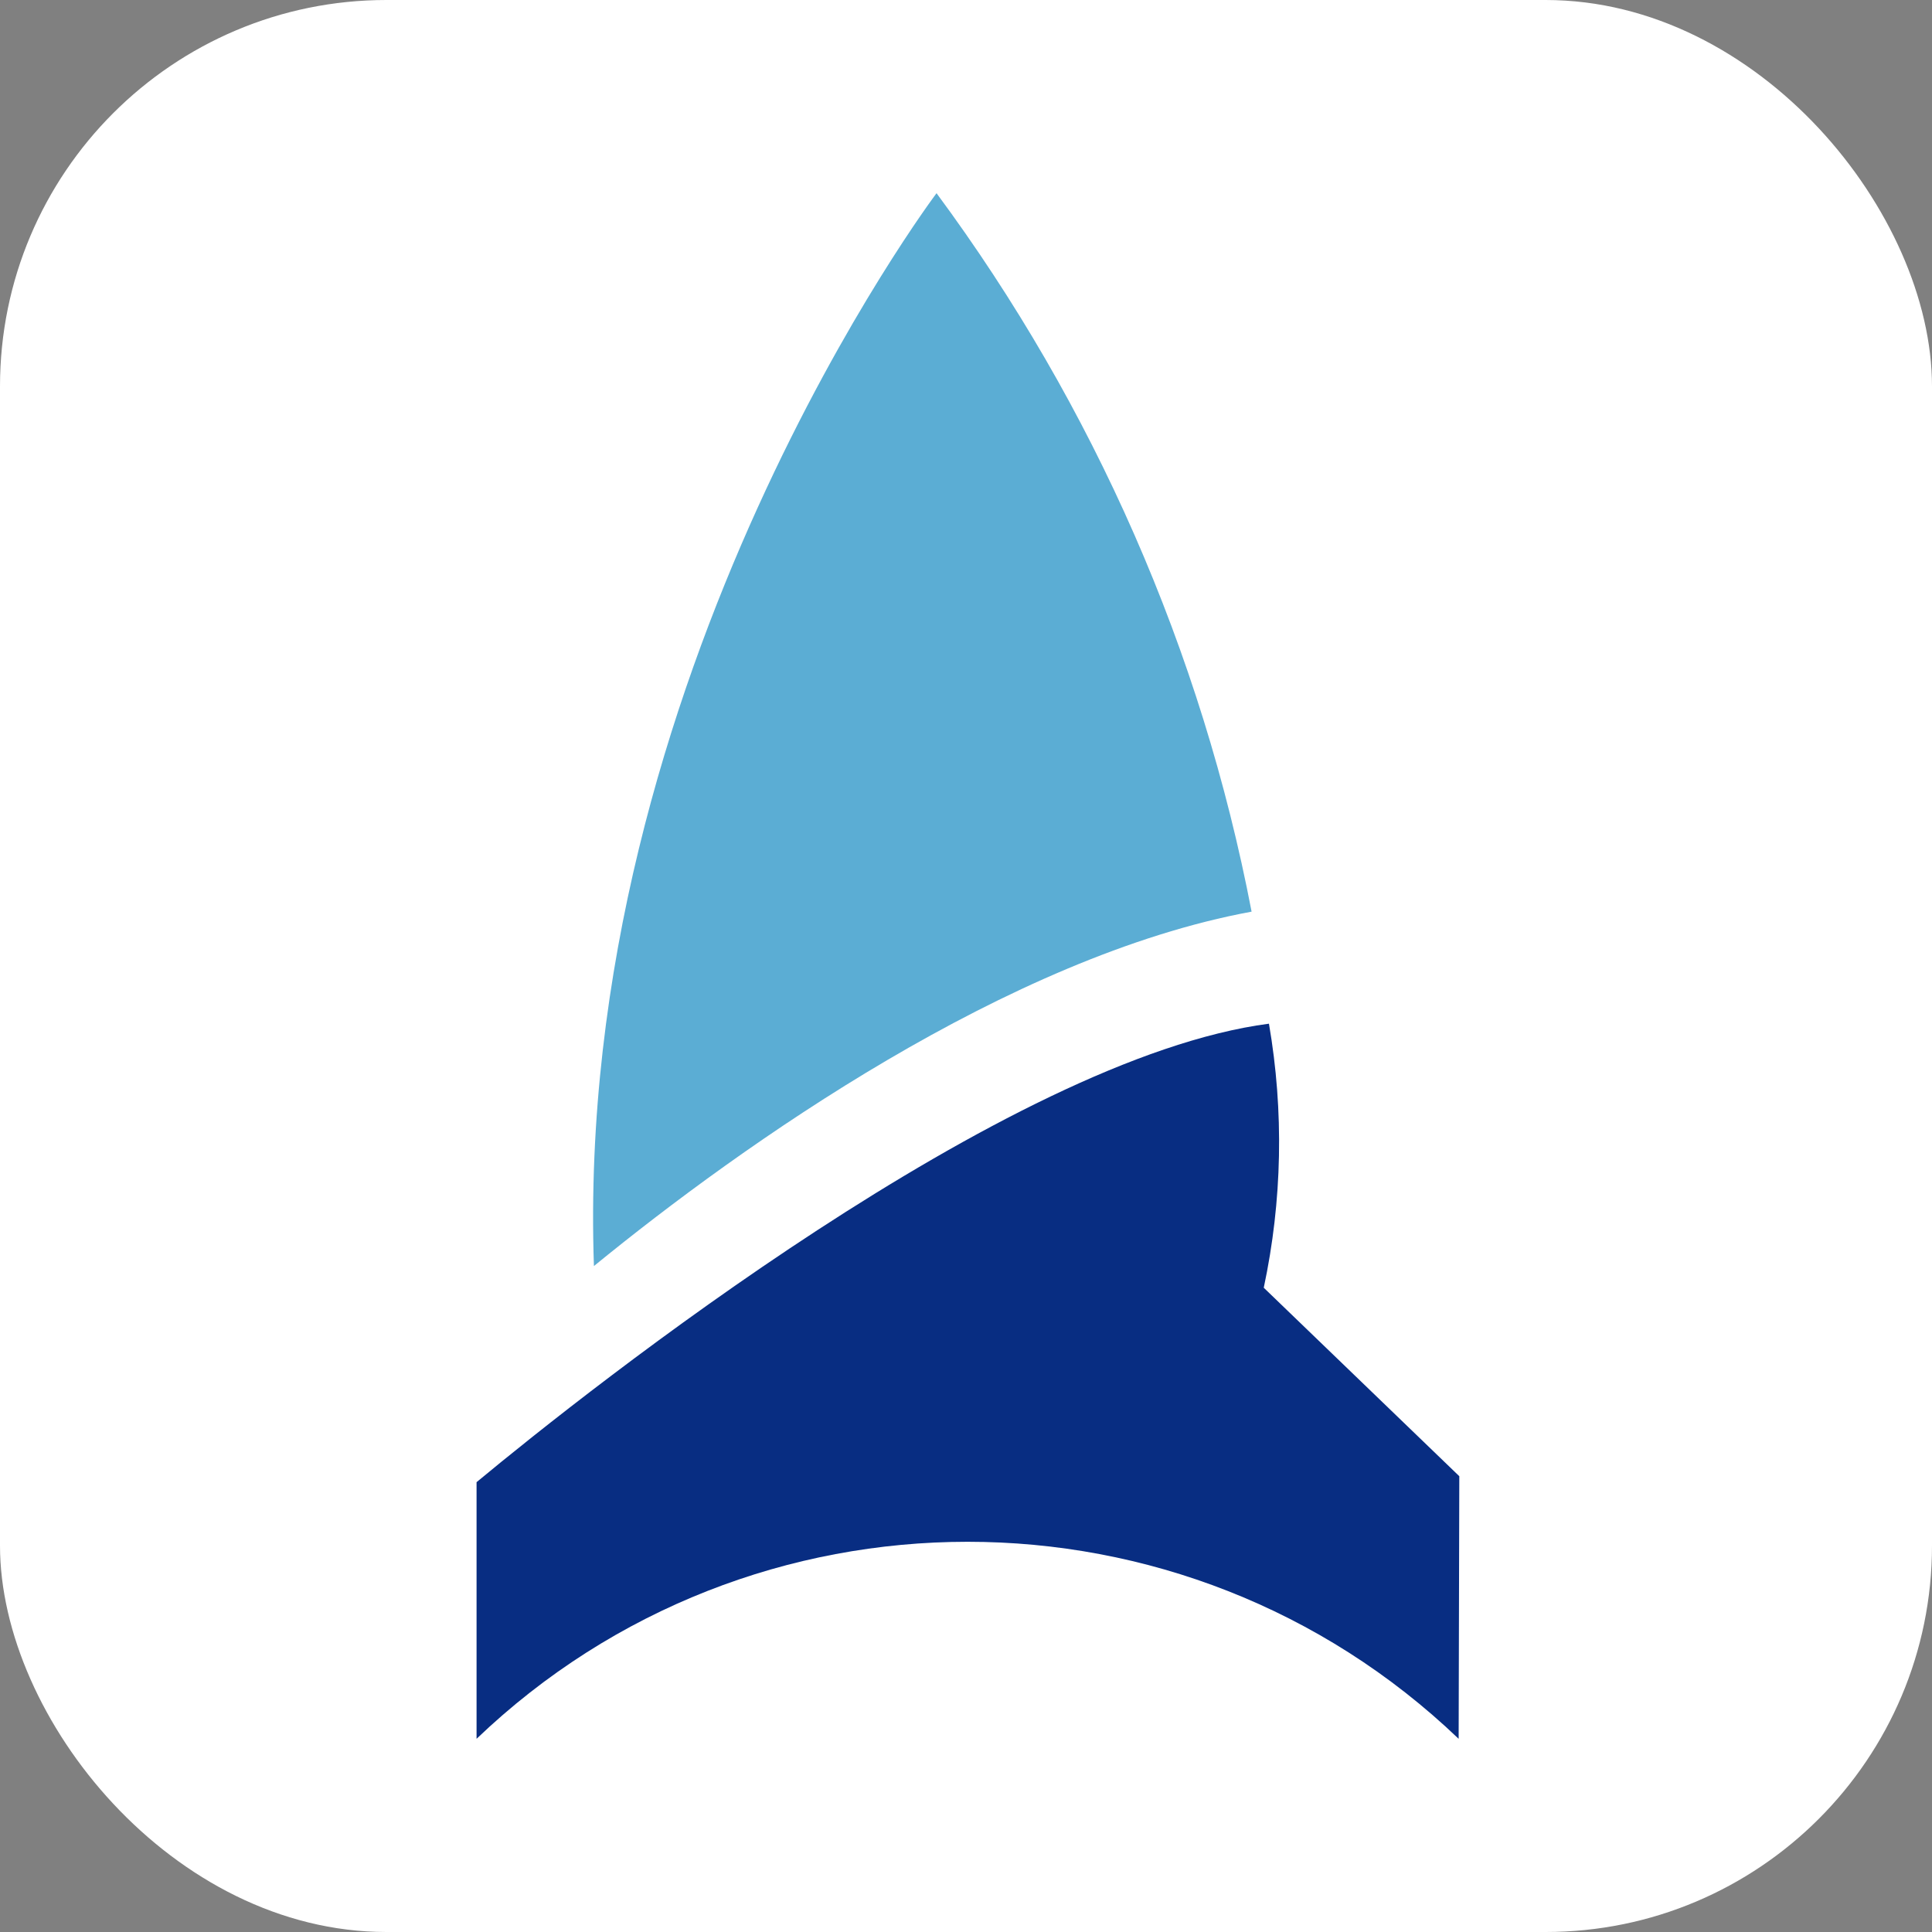
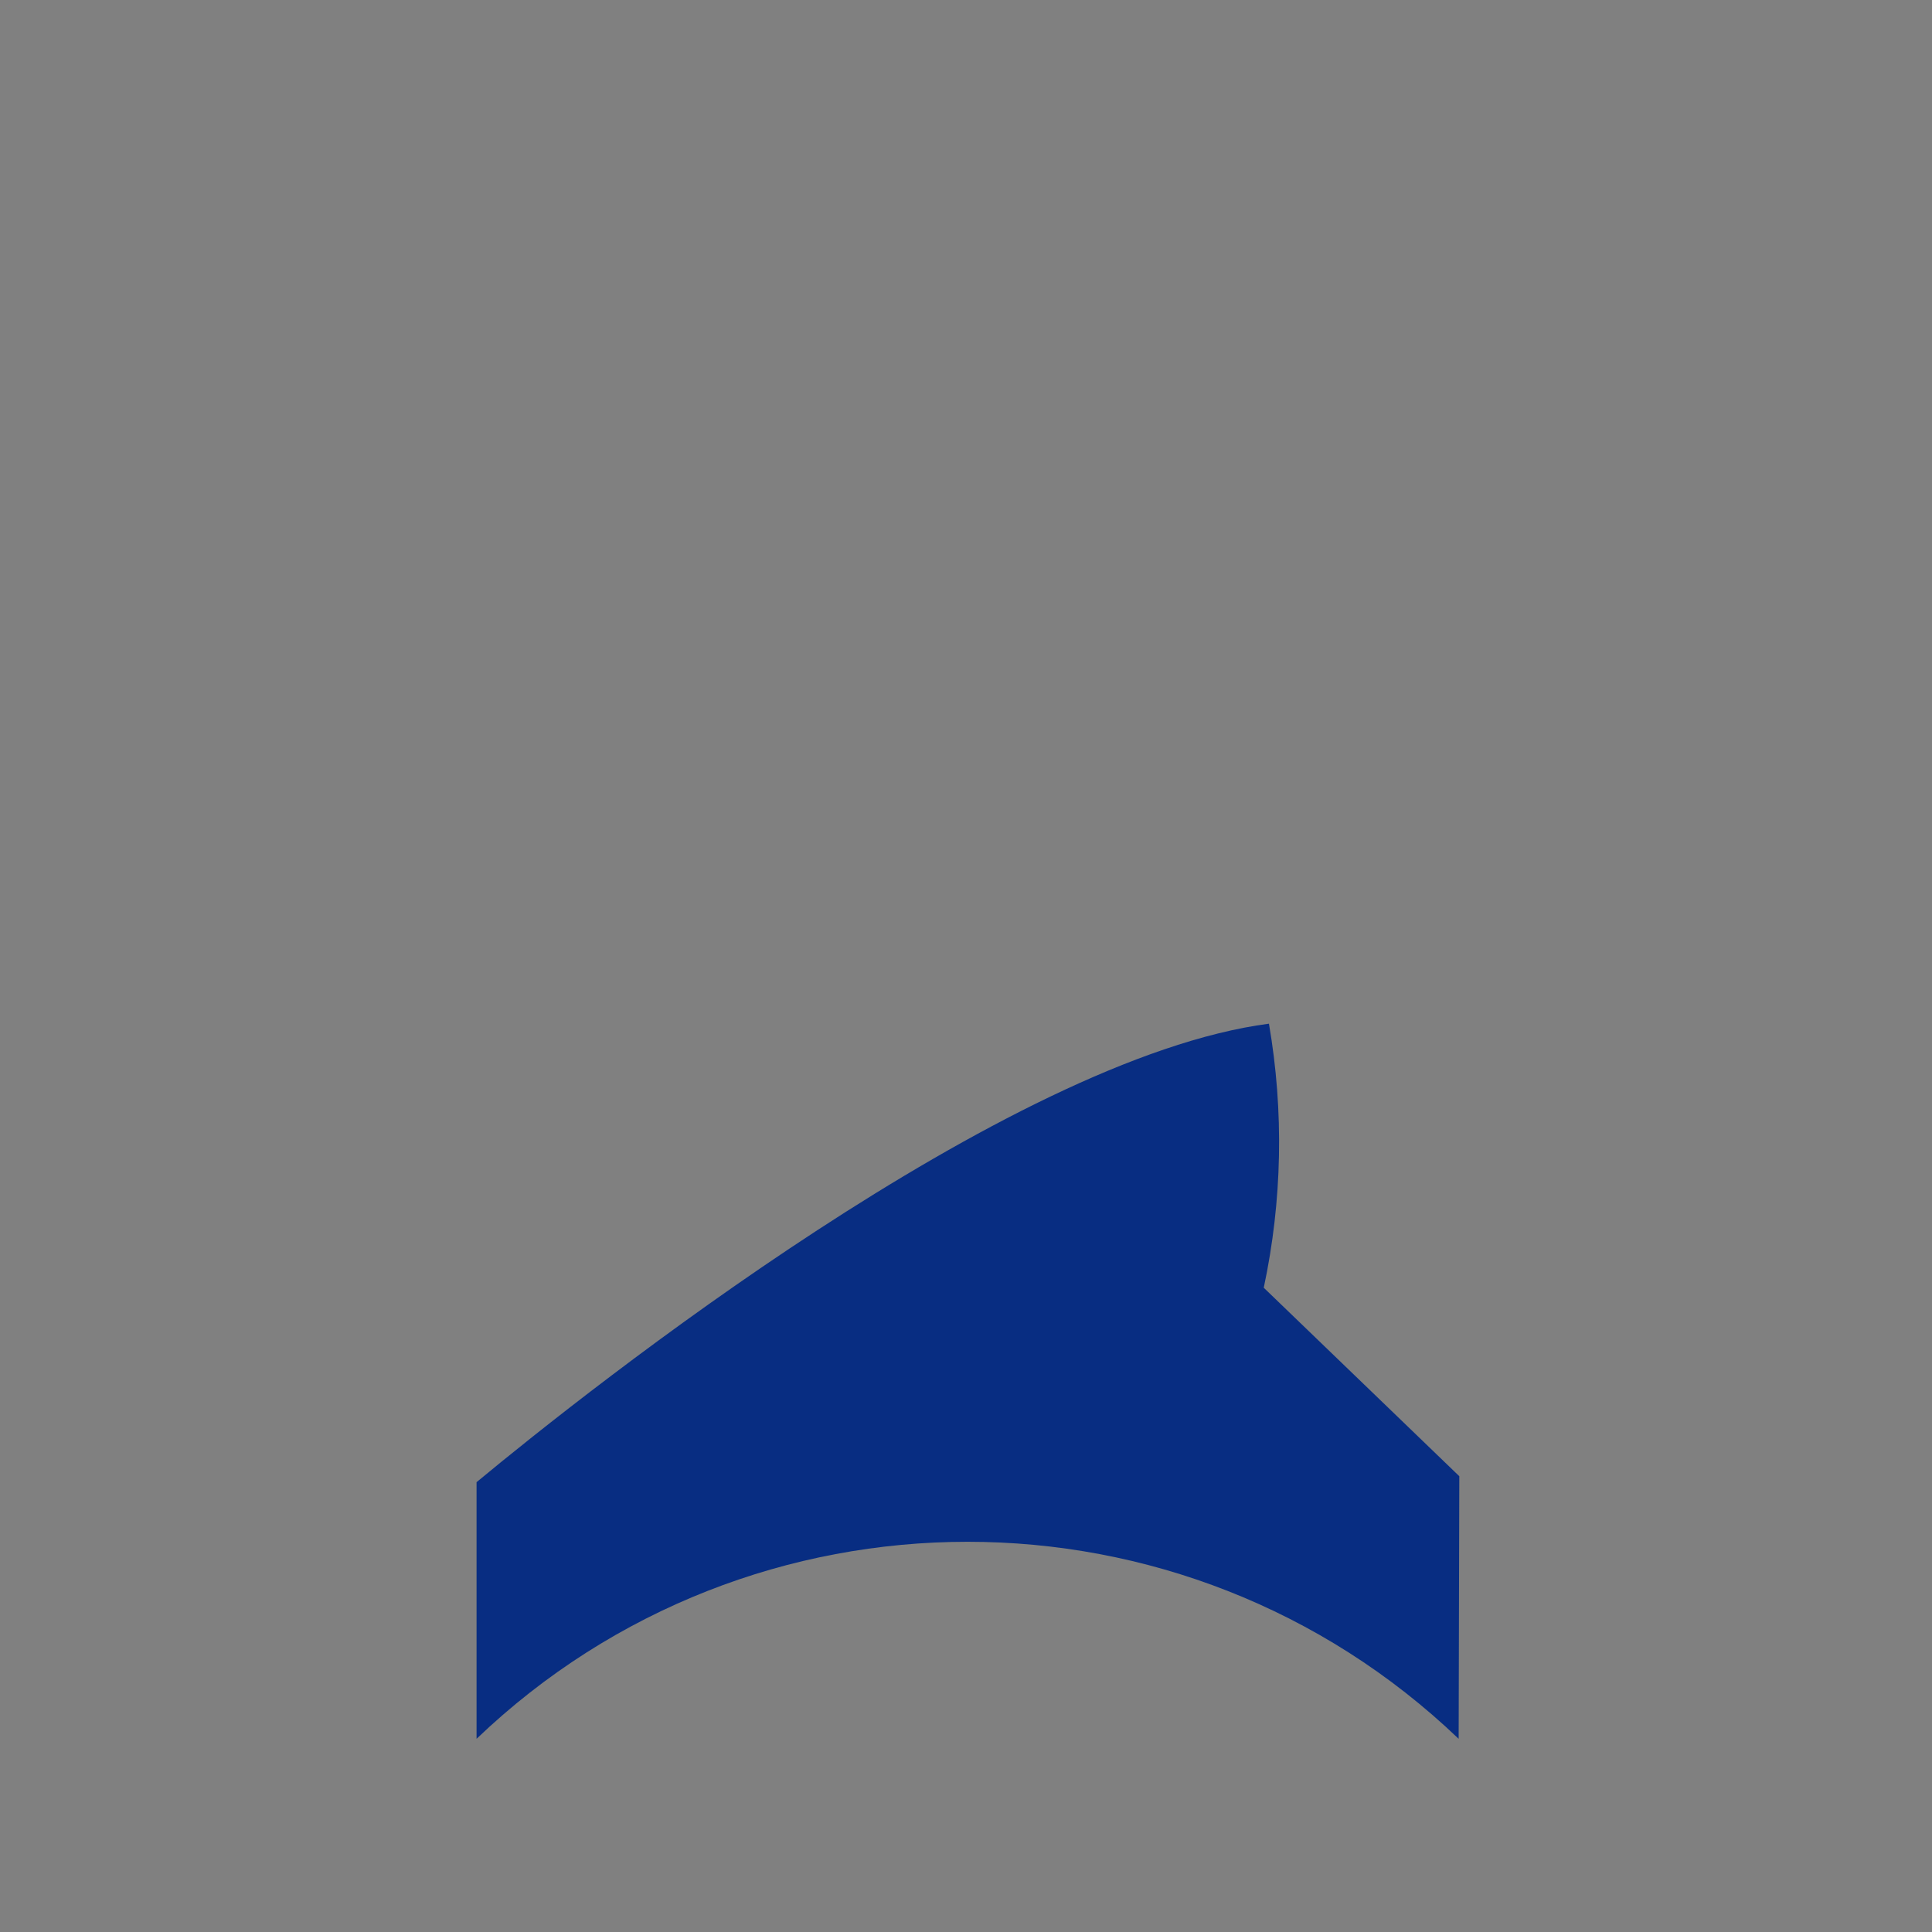
<svg xmlns="http://www.w3.org/2000/svg" version="1.1" width="300px" height="300px">
  <rect width="100%" height="100%" fill="#808080" stroke="none" />
  <svg width="300px" height="300px" viewBox="0 0 300 300" version="1.1">
    <title>favicon</title>
    <g id="SvgjsG1009" stroke="none" stroke-width="1" fill="none" fill-rule="evenodd">
-       <rect id="SvgjsRect1008" fill="#FFFFFF" x="0" y="0" width="300" height="300" rx="60" />
      <g id="SvgjsG1007" transform="translate(74, 30)">
        <path d="M122.236,169.959 C125.113,156.468 125.386,142.552 123.042,128.958 C82.316,134.29 17.775,185.404 0,200.151 L0,240 C42.65,199.21 109.848,199.21 152.498,240 L152.6,199.226 L122.236,169.959 Z" id="SvgjsPath1006" fill="#082D82" />
-         <path d="M120.343,111.54 C112.588,71.168 95.872,33.051 71.425,0 C71.425,0 15.05,74.767 18.224,166.59 C41.396,147.663 82.576,118.521 120.343,111.561" id="SvgjsPath1005" fill="#5BADD4" />
      </g>
    </g>
  </svg>
  <style>@media (prefers-color-scheme: light) { :root { filter: none; } }
@media (prefers-color-scheme: dark) { :root { filter: none; } }
</style>
</svg>